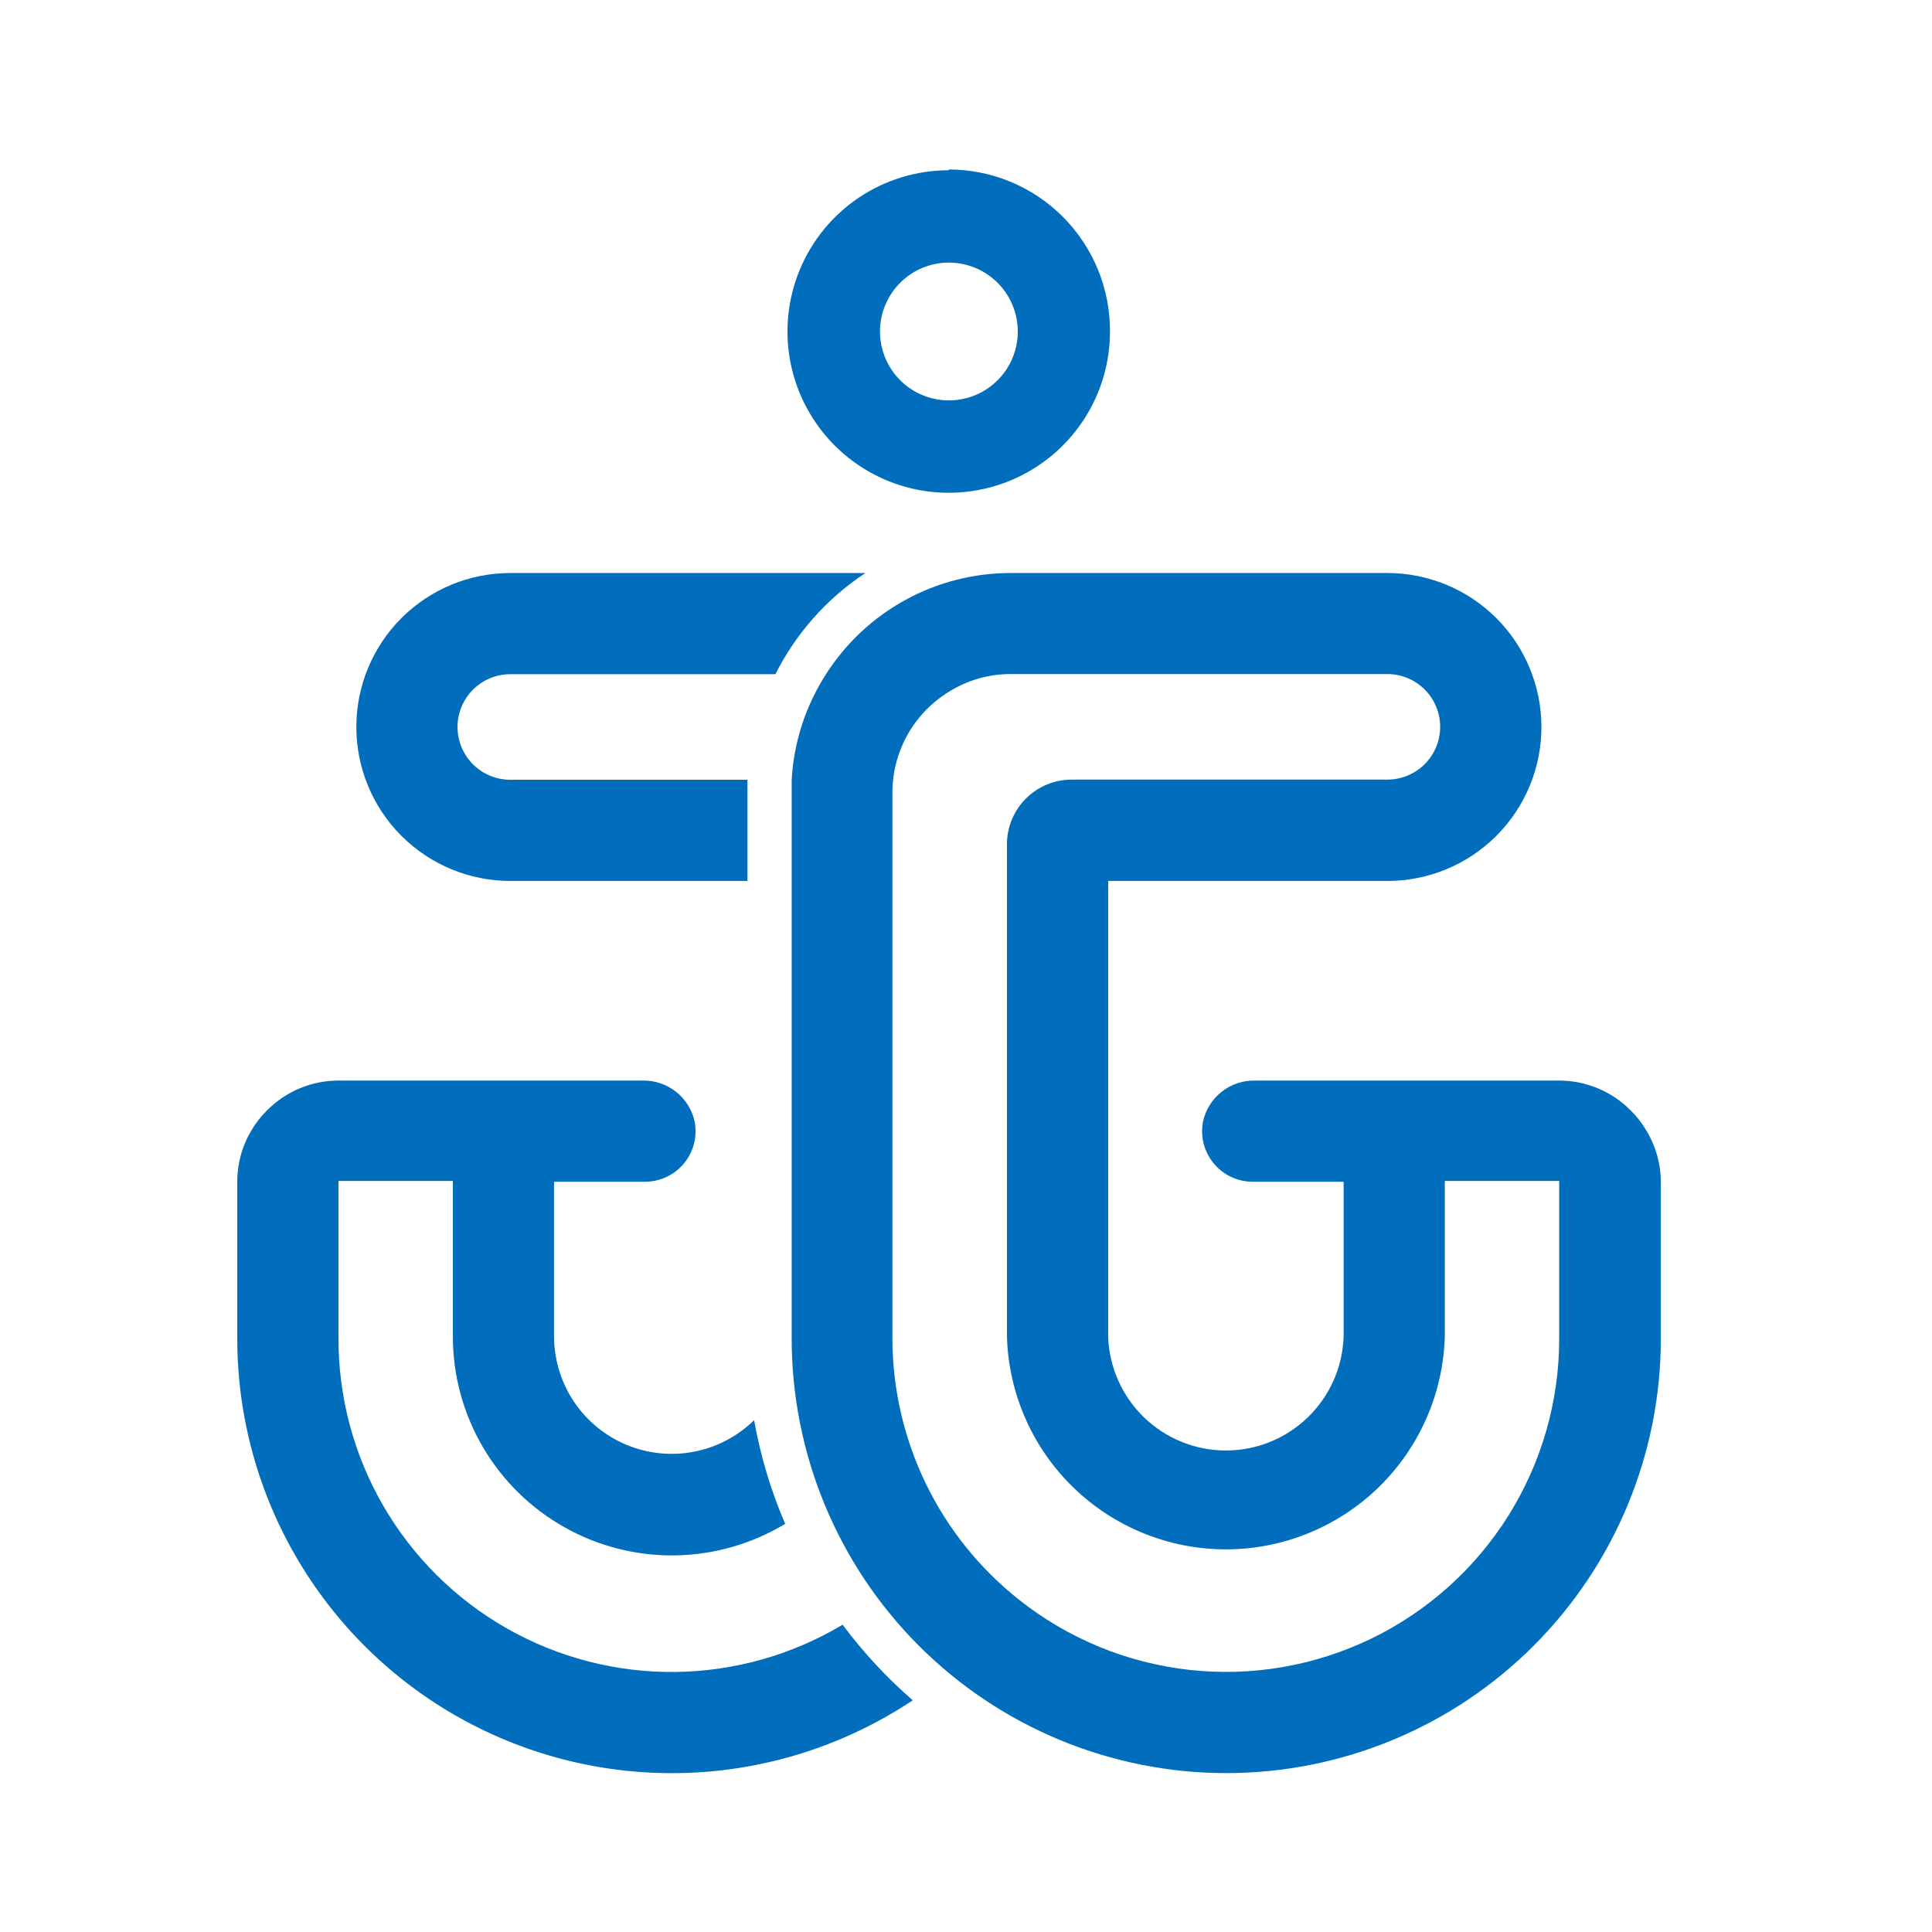
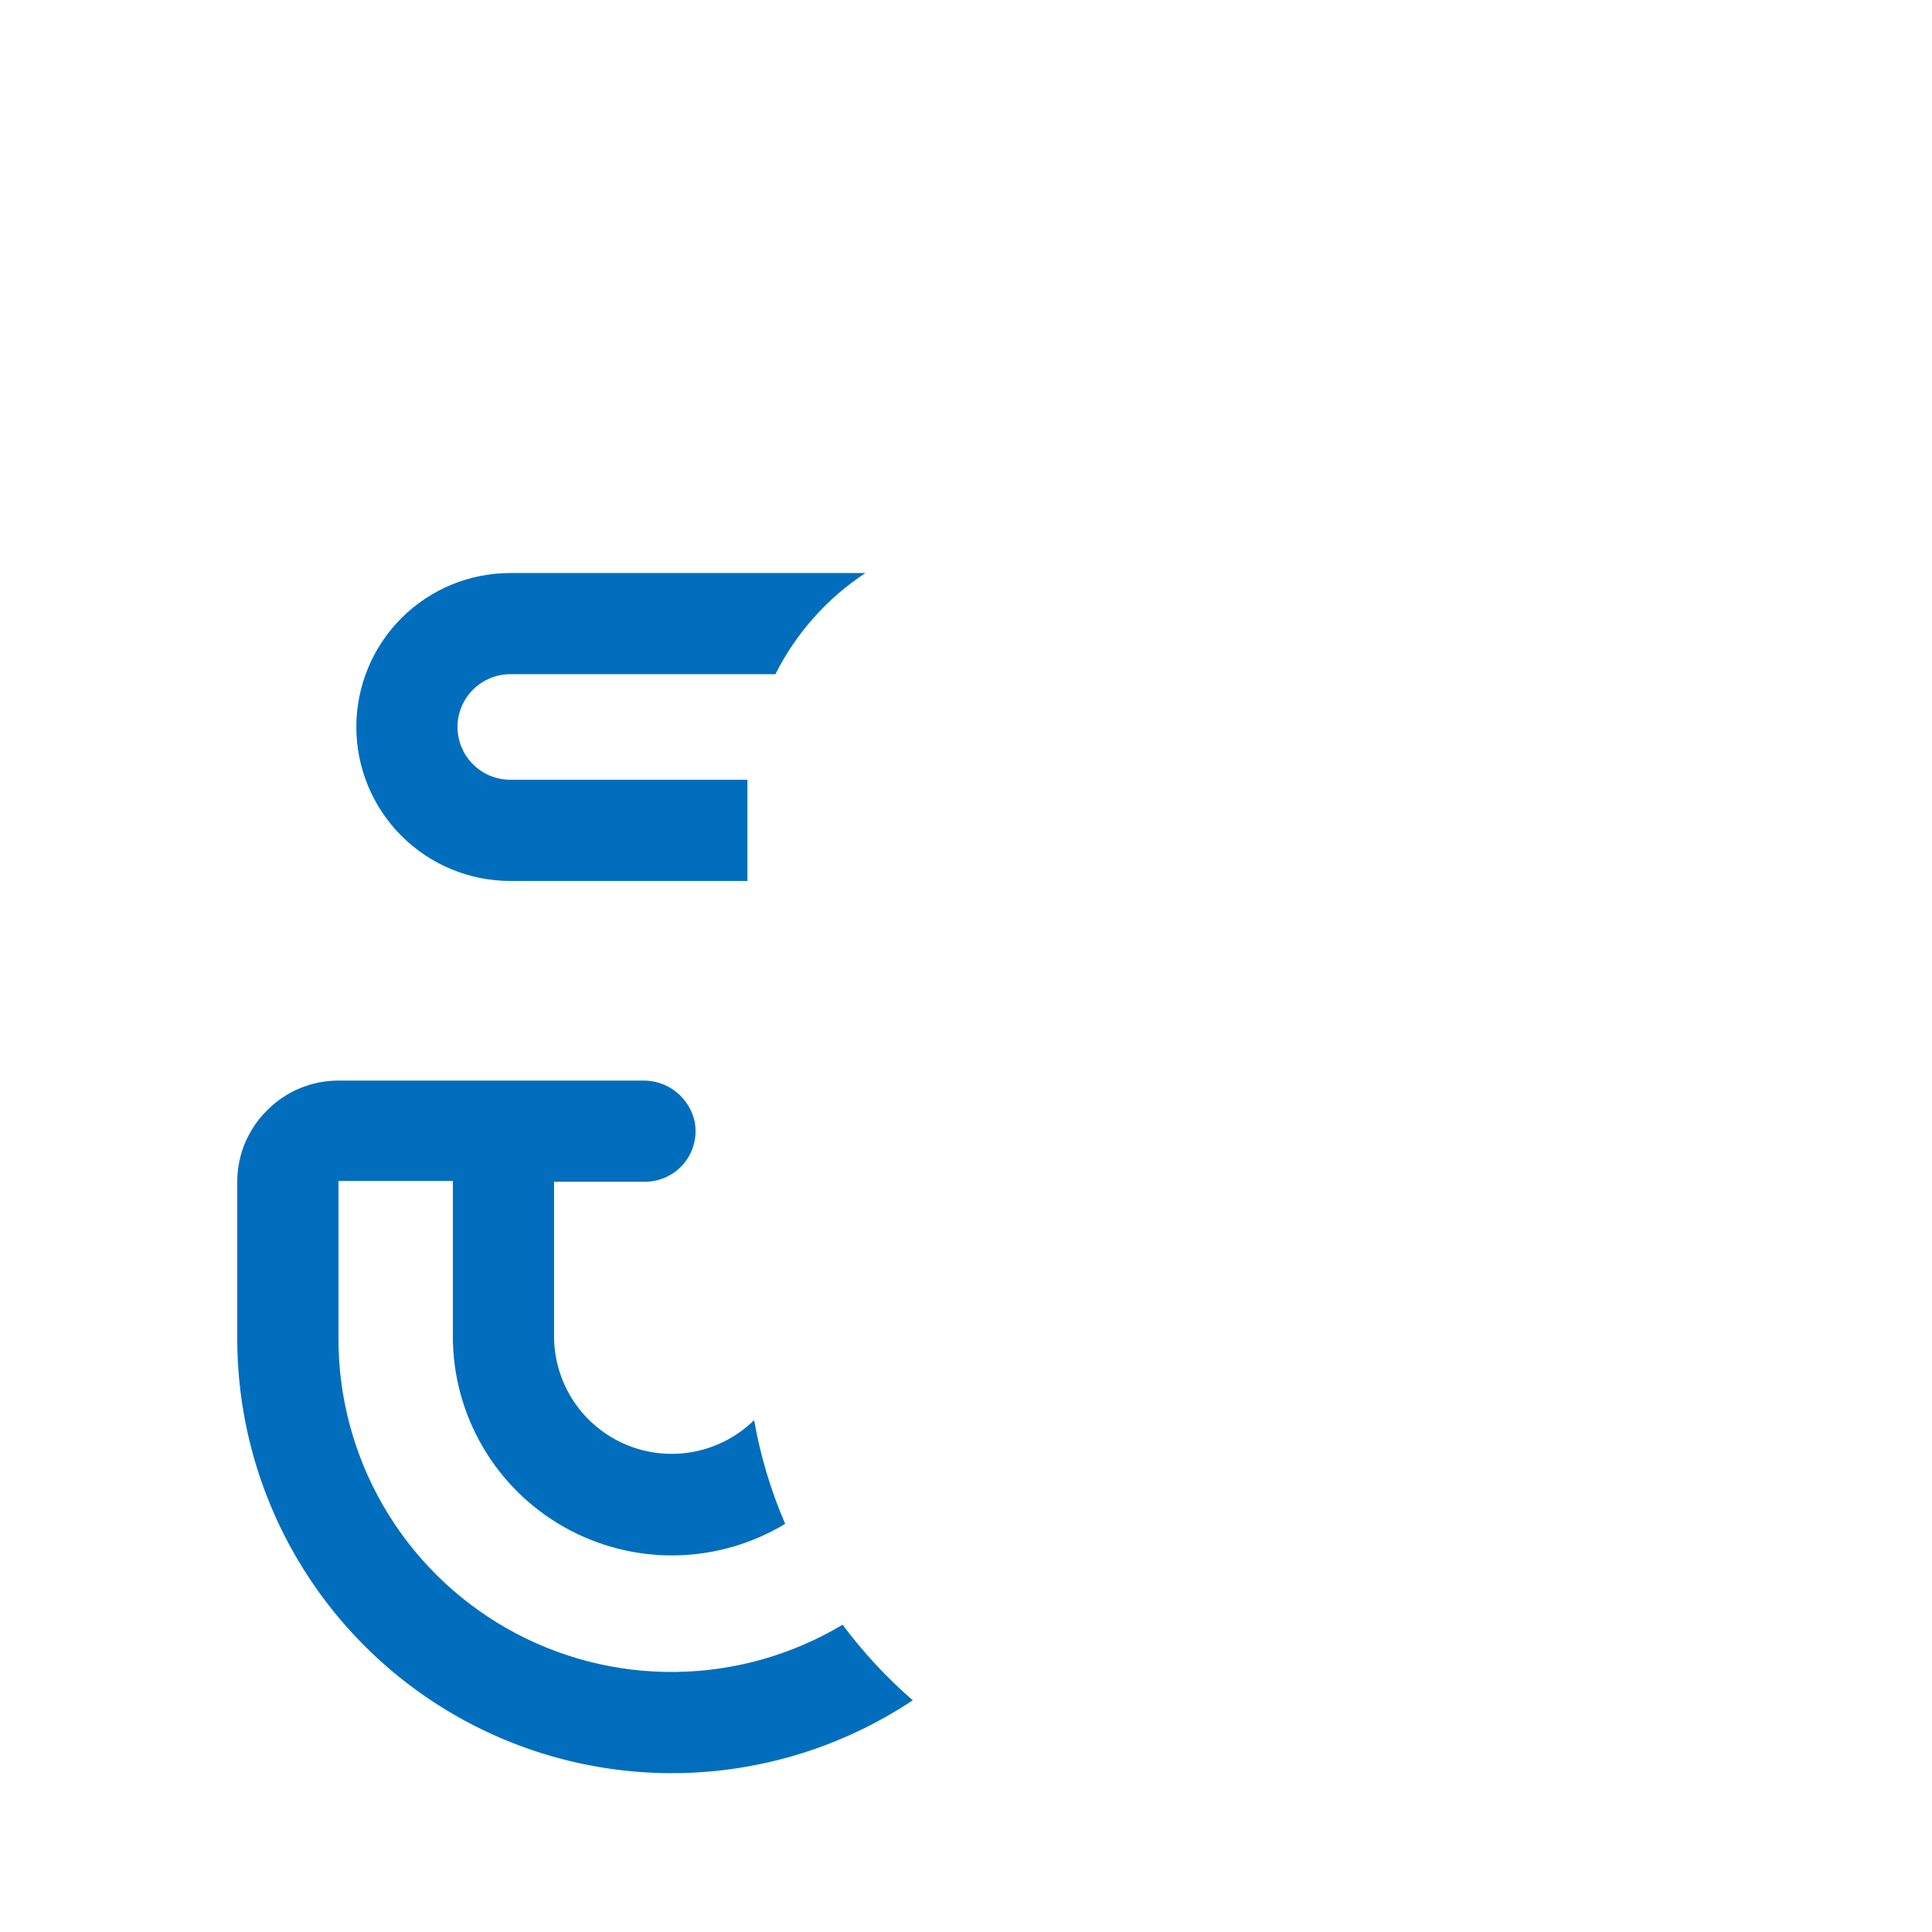
<svg xmlns="http://www.w3.org/2000/svg" width="57" height="57" viewBox="0 0 57 57" fill="none">
  <path d="M25.532 16.906C24.401 17.651 23.485 18.681 22.877 19.891H15.055C14.851 19.891 14.648 19.932 14.459 20.01C14.271 20.088 14.099 20.203 13.954 20.347C13.81 20.492 13.695 20.664 13.617 20.852C13.539 21.041 13.498 21.244 13.498 21.448C13.498 21.653 13.539 21.855 13.617 22.044C13.695 22.233 13.81 22.405 13.954 22.549C14.099 22.694 14.271 22.808 14.459 22.887C14.648 22.965 14.851 23.005 15.055 23.005H22.052C22.052 23.129 22.052 23.253 22.052 23.381V25.991H15.055C13.851 25.991 12.695 25.512 11.843 24.66C10.991 23.808 10.513 22.653 10.513 21.448C10.513 20.244 10.991 19.088 11.843 18.236C12.695 17.384 13.851 16.906 15.055 16.906H25.532Z" fill="#006EBD" />
  <path d="M26.929 50.164C24.997 51.45 22.753 52.188 20.435 52.299C18.118 52.41 15.813 51.89 13.768 50.795C11.722 49.699 10.013 48.069 8.821 46.078C7.629 44.087 7 41.81 7 39.49V34.865C6.999 34.326 7.146 33.797 7.426 33.336C7.552 33.122 7.706 32.927 7.884 32.754C8.159 32.477 8.487 32.257 8.847 32.107C9.208 31.957 9.595 31.88 9.986 31.88H18.956C19.314 31.872 19.663 31.988 19.944 32.21C20.224 32.431 20.419 32.743 20.495 33.093C20.536 33.309 20.529 33.531 20.474 33.744C20.42 33.956 20.319 34.154 20.179 34.324C20.039 34.493 19.863 34.629 19.665 34.723C19.466 34.816 19.249 34.865 19.029 34.865H16.346V39.444C16.351 40.126 16.556 40.792 16.936 41.358C17.316 41.924 17.855 42.365 18.484 42.627C19.114 42.889 19.807 42.959 20.476 42.83C21.146 42.7 21.762 42.376 22.249 41.899C22.434 42.95 22.742 43.977 23.165 44.958C22.184 45.55 21.063 45.872 19.918 45.889C18.772 45.906 17.642 45.618 16.645 45.054C15.647 44.491 14.817 43.672 14.24 42.683C13.663 41.693 13.359 40.567 13.361 39.421V34.842H9.986V39.467C9.979 41.208 10.436 42.92 11.308 44.426C12.181 45.933 13.438 47.181 14.951 48.042C16.464 48.903 18.178 49.347 19.919 49.328C21.66 49.309 23.365 48.828 24.859 47.934C25.467 48.749 26.161 49.497 26.929 50.164Z" fill="#006EBD" />
-   <path d="M48.561 33.336C48.435 33.122 48.281 32.927 48.103 32.754C47.826 32.476 47.497 32.256 47.135 32.106C46.773 31.956 46.384 31.879 45.992 31.88H37.03C36.673 31.872 36.324 31.988 36.043 32.21C35.762 32.431 35.567 32.744 35.492 33.093C35.451 33.309 35.458 33.531 35.512 33.744C35.567 33.956 35.668 34.154 35.808 34.324C35.948 34.493 36.123 34.629 36.322 34.723C36.521 34.816 36.737 34.865 36.957 34.865H39.641V39.444C39.608 40.344 39.228 41.195 38.58 41.82C37.932 42.445 37.067 42.794 36.167 42.794C35.267 42.794 34.402 42.445 33.755 41.82C33.107 41.195 32.727 40.344 32.694 39.444V25.991H40.936C41.533 25.991 42.123 25.873 42.675 25.644C43.226 25.416 43.726 25.081 44.148 24.659C44.569 24.237 44.904 23.736 45.132 23.185C45.36 22.633 45.477 22.043 45.477 21.446C45.476 20.849 45.358 20.259 45.13 19.708C44.901 19.157 44.567 18.656 44.145 18.235C43.722 17.813 43.222 17.479 42.67 17.251C42.119 17.023 41.528 16.905 40.932 16.906H29.827C28.74 16.903 27.669 17.176 26.715 17.698C25.761 18.22 24.954 18.974 24.369 19.891C23.767 20.826 23.418 21.9 23.357 23.01C23.357 23.134 23.357 23.262 23.357 23.385V39.49C23.357 41.174 23.689 42.841 24.333 44.397C24.977 45.953 25.922 47.366 27.112 48.557C28.303 49.747 29.716 50.692 31.272 51.336C32.828 51.98 34.495 52.312 36.179 52.312C37.862 52.312 39.53 51.98 41.085 51.336C42.641 50.692 44.054 49.747 45.245 48.557C46.435 47.366 47.38 45.953 48.024 44.397C48.669 42.841 49 41.174 49 39.49V34.865C48.997 34.325 48.845 33.796 48.561 33.336ZM46.001 39.49C46.003 41.339 45.483 43.15 44.502 44.717C43.52 46.283 42.117 47.541 40.453 48.346C38.788 49.151 36.931 49.47 35.093 49.267C33.256 49.063 31.513 48.346 30.065 47.197C28.902 46.277 27.962 45.106 27.315 43.772C26.668 42.437 26.331 40.973 26.329 39.49V23.381C26.329 22.784 26.483 22.198 26.775 21.677C27.067 21.157 27.487 20.72 27.996 20.409C28.544 20.065 29.18 19.884 29.827 19.887H40.932C41.345 19.887 41.741 20.051 42.033 20.343C42.325 20.635 42.489 21.031 42.489 21.444C42.489 21.857 42.325 22.253 42.033 22.545C41.741 22.837 41.345 23.001 40.932 23.001H31.618C31.111 23.001 30.626 23.202 30.267 23.56C29.909 23.918 29.708 24.404 29.708 24.91V39.422C29.753 41.105 30.453 42.704 31.66 43.879C32.866 45.053 34.483 45.711 36.167 45.711C37.851 45.711 39.468 45.053 40.675 43.879C41.881 42.704 42.581 41.105 42.626 39.422V34.842H46.001V39.49Z" fill="#006EBD" />
-   <path d="M27.991 7.747C28.393 7.747 28.787 7.865 29.121 8.088C29.456 8.311 29.718 8.628 29.872 8.999C30.027 9.371 30.068 9.78 29.99 10.175C29.912 10.569 29.719 10.932 29.434 11.217C29.15 11.502 28.788 11.696 28.393 11.774C27.999 11.853 27.59 11.813 27.218 11.659C26.846 11.506 26.529 11.245 26.305 10.911C26.081 10.576 25.962 10.183 25.962 9.781C25.962 9.242 26.176 8.726 26.556 8.345C26.936 7.963 27.452 7.749 27.991 7.747ZM27.991 5.023C27.049 5.023 26.128 5.303 25.345 5.826C24.562 6.35 23.952 7.095 23.593 7.965C23.233 8.836 23.141 9.794 23.326 10.717C23.512 11.641 23.967 12.489 24.635 13.153C25.302 13.818 26.152 14.269 27.076 14.45C28.001 14.631 28.958 14.533 29.827 14.17C30.696 13.806 31.438 13.193 31.958 12.407C32.478 11.622 32.753 10.7 32.748 9.758C32.748 8.496 32.247 7.286 31.355 6.394C30.463 5.501 29.253 5 27.991 5V5.023Z" fill="#006EBD" />
</svg>